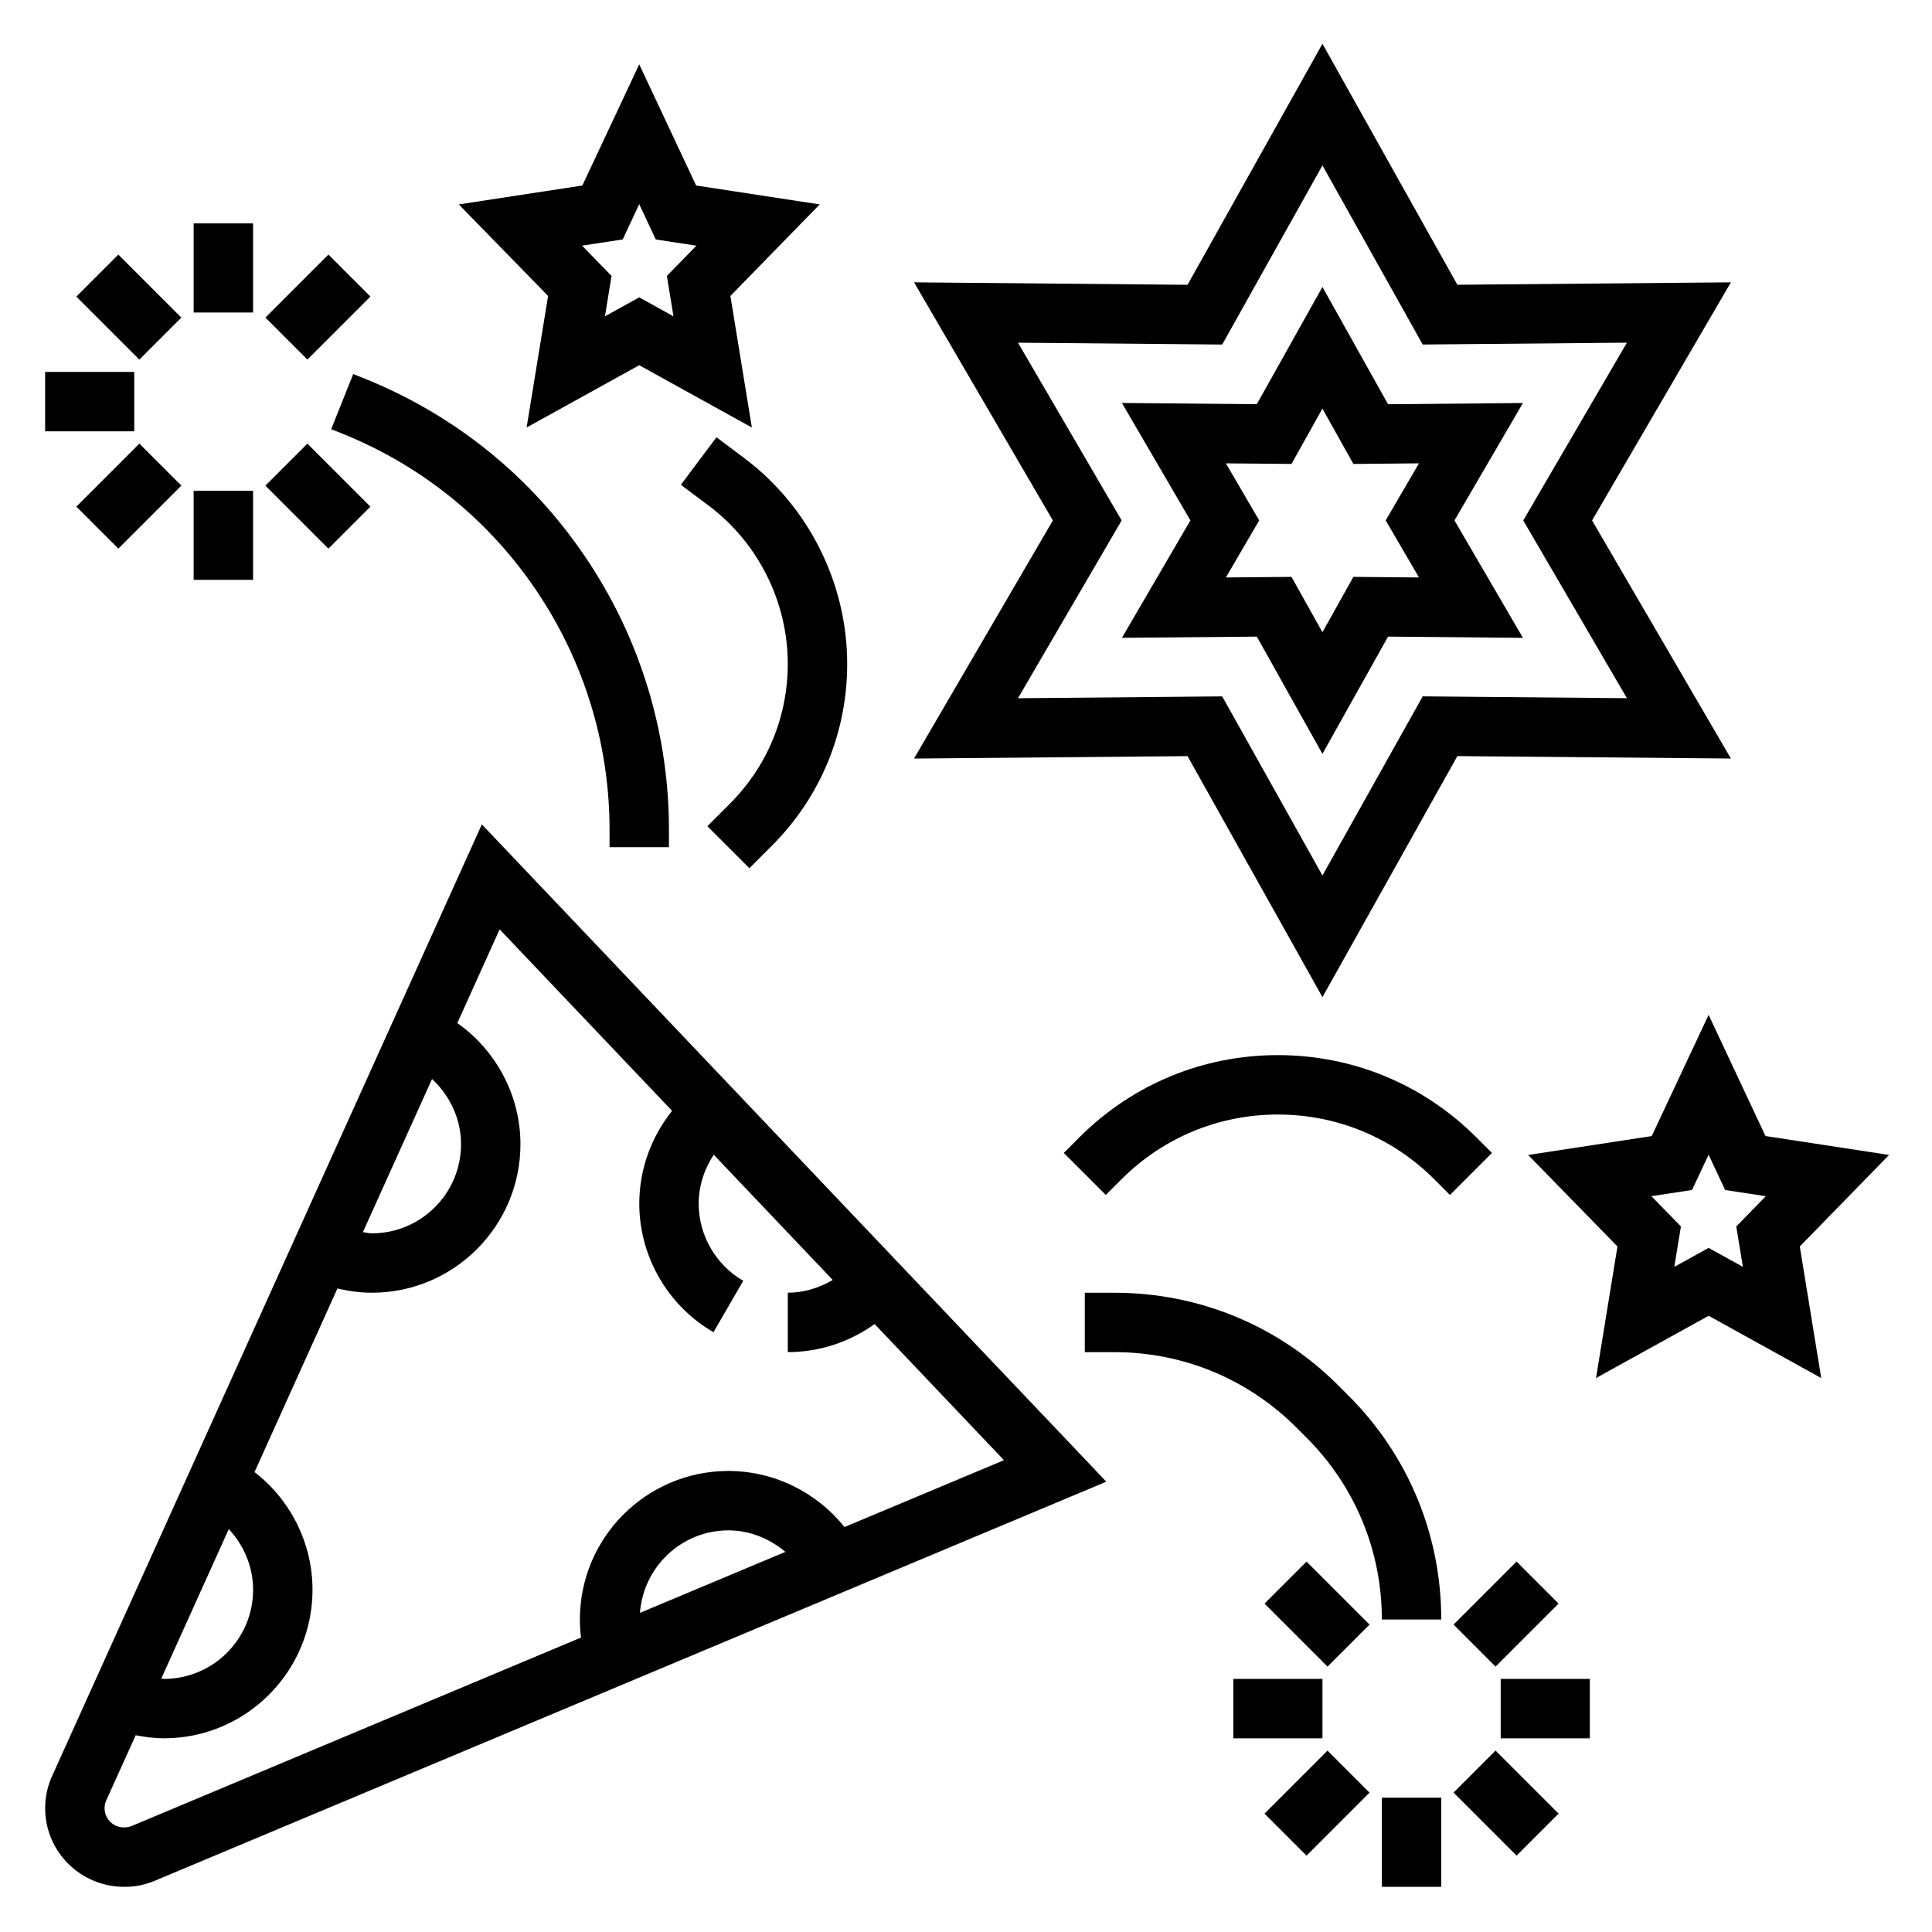
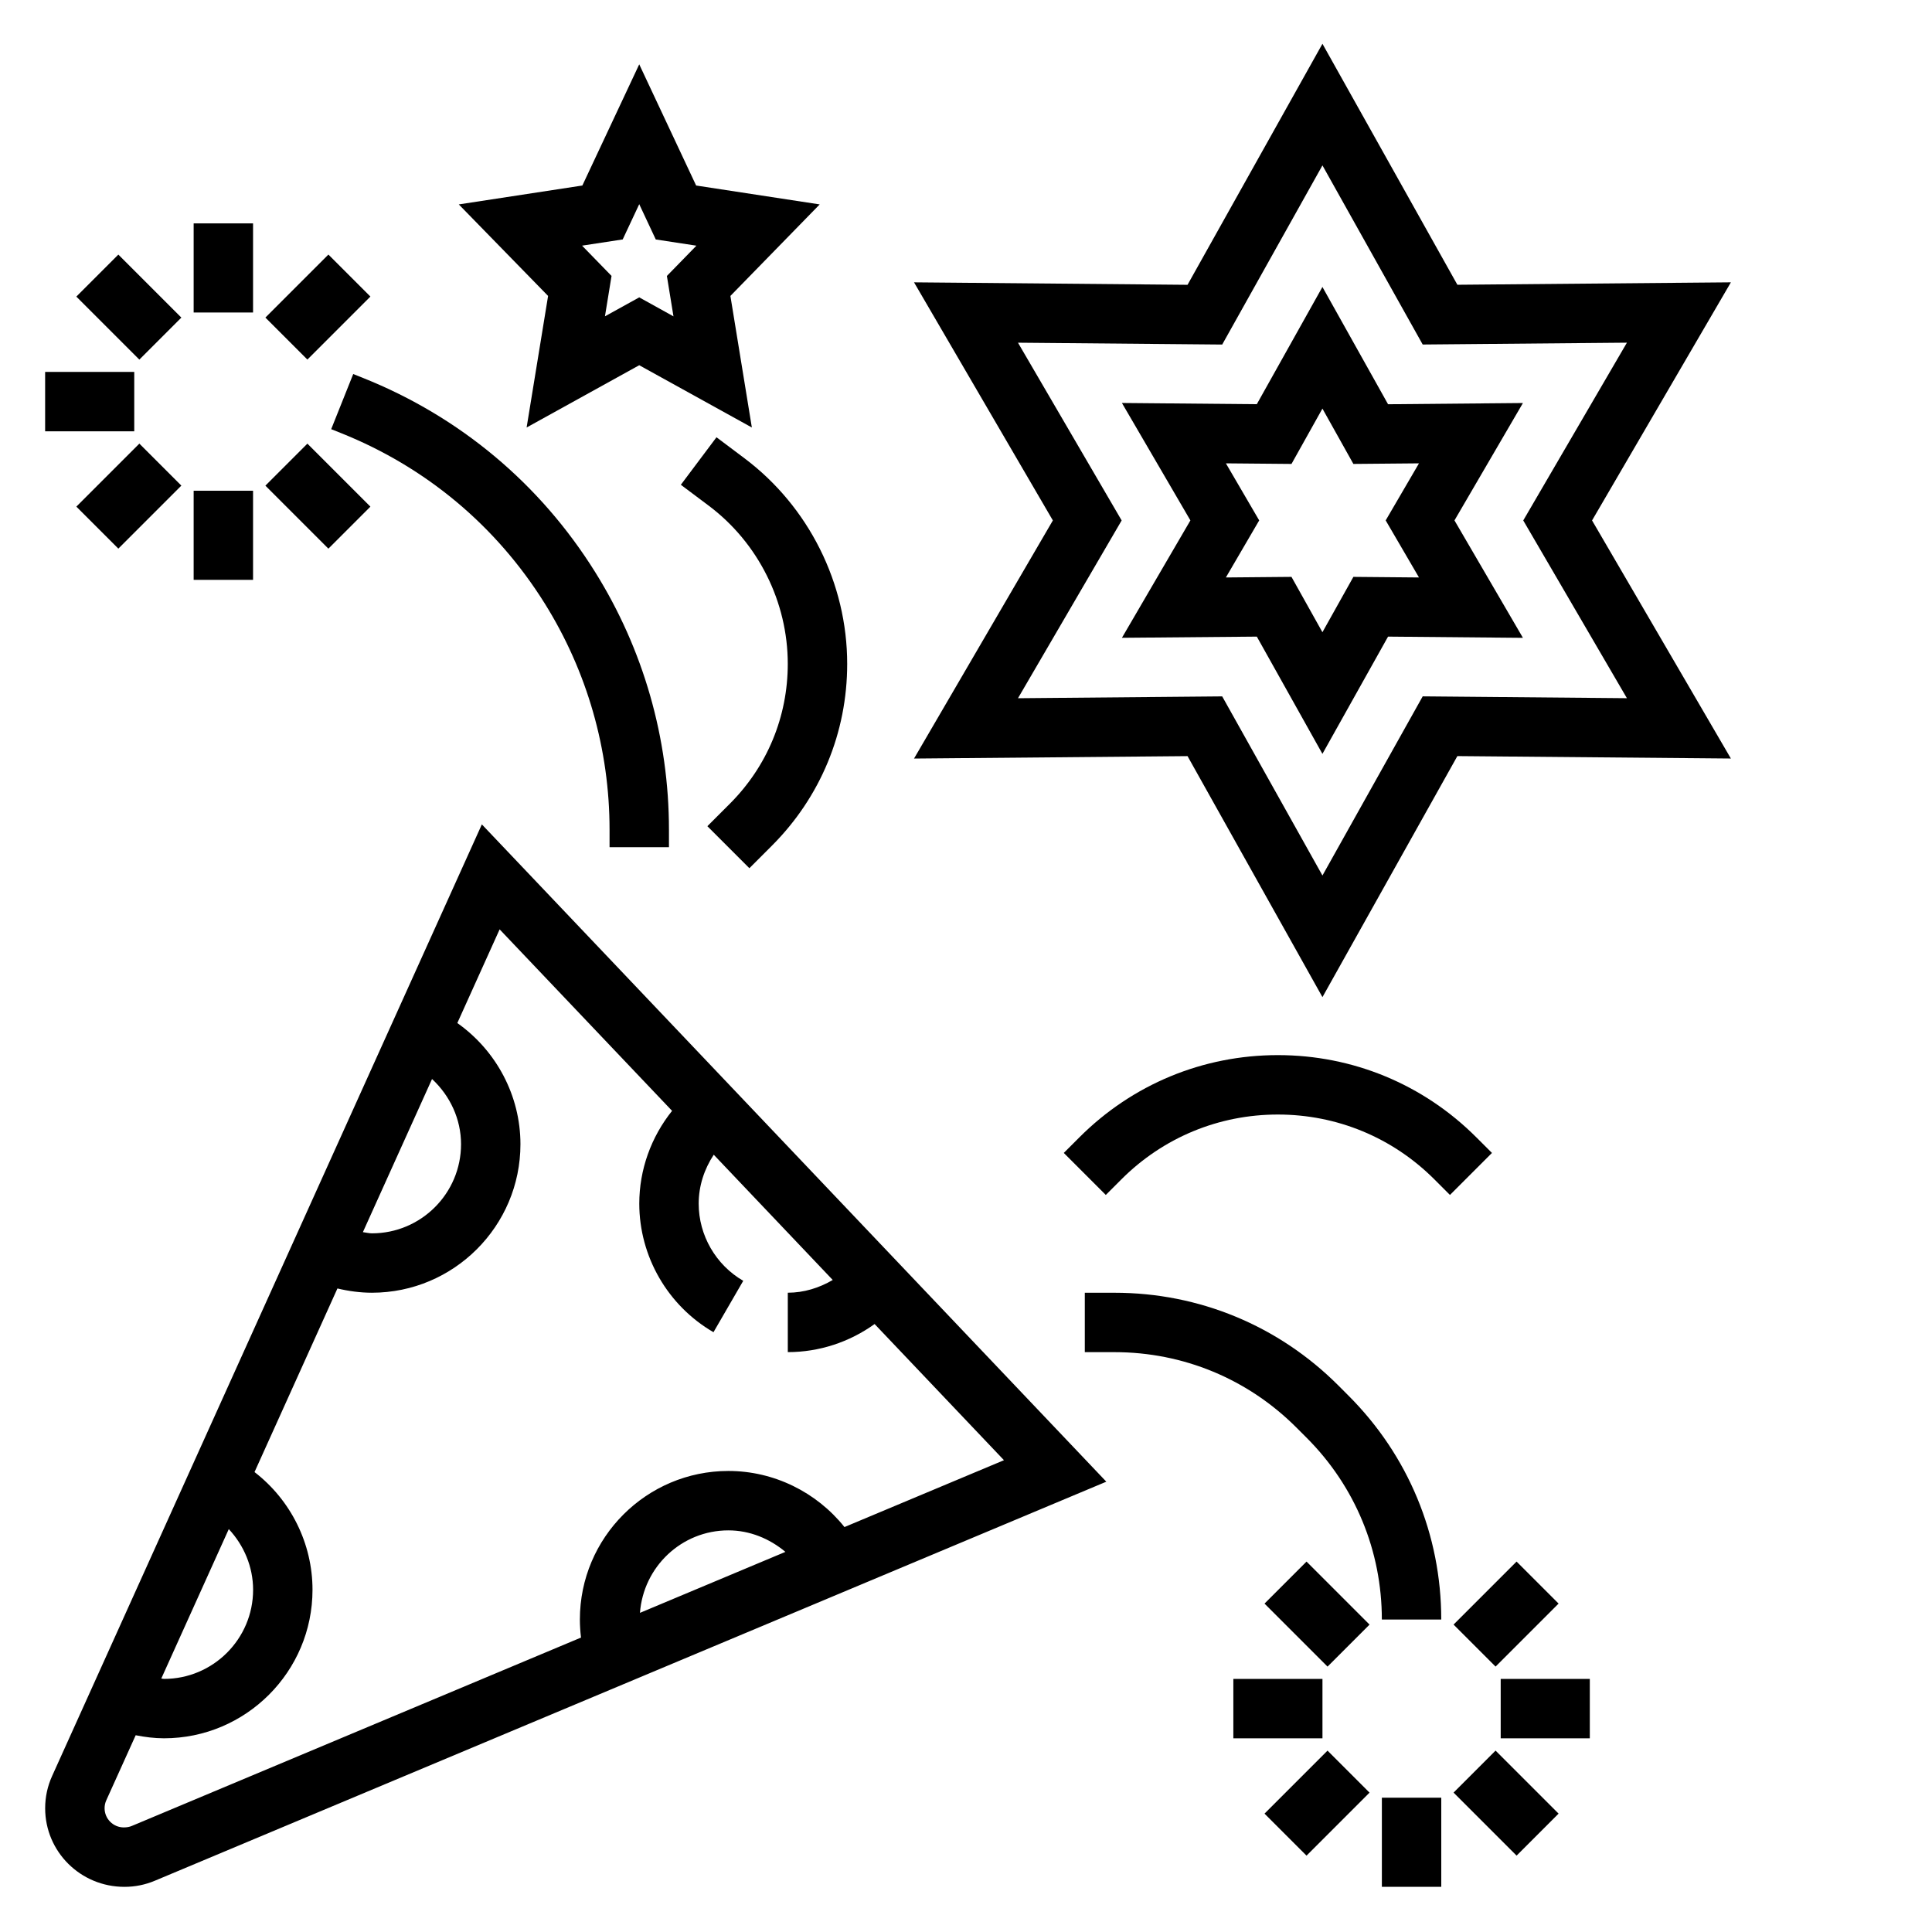
<svg xmlns="http://www.w3.org/2000/svg" fill="#000000" width="800px" height="800px" version="1.1" viewBox="144 144 512 512">
  <g>
    <path d="m157.82 614.64c-1.23 2.707-1.852 5.598-1.852 8.566 0 11.484 9.344 20.828 21.012 20.828 2.785 0 5.496-0.543 8.055-1.621l252.15-105.75-165.49-174.19zm108.36-167.41c0 13.02-10.598 23.617-23.617 23.617-0.812 0-1.59-0.227-2.394-0.316l18.324-40.582c4.781 4.434 7.688 10.637 7.688 17.281zm-55.105 118.08c0 13.02-10.598 23.617-23.617 23.617-0.242 0-0.473-0.086-0.715-0.094l17.887-39.605c4.027 4.32 6.445 10.027 6.445 16.082zm102.52 6.113c0.914-12.191 11.016-21.859 23.438-21.859 5.629 0 10.902 2.172 15.105 5.699zm8.512-133.04c-5.551 6.934-8.691 15.578-8.691 24.586 0 13.996 7.535 27.055 19.664 34.078l7.887-13.617c-7.281-4.223-11.809-12.062-11.809-20.461 0-4.668 1.473-9.133 3.992-12.957l31.535 33.195c-3.598 2.109-7.66 3.375-11.91 3.375v15.742c8.328 0 16.359-2.66 23.004-7.445l34.281 36.086-42.266 17.719c-7.406-9.27-18.719-14.867-30.762-14.867-21.703 0-39.359 17.656-39.359 39.359 0 1.605 0.109 3.211 0.301 4.793l-119.03 49.918c-0.613 0.258-1.293 0.395-2.141 0.395-2.805 0-5.086-2.285-5.086-5.086 0-0.723 0.148-1.426 0.449-2.094l7.793-17.246c2.461 0.484 4.965 0.809 7.5 0.809 21.703 0 39.359-17.656 39.359-39.359 0-12.266-5.777-23.797-15.367-31.195l21.973-48.656c2.984 0.711 6.047 1.129 9.141 1.129 21.703 0 39.359-17.656 39.359-39.359 0-12.816-6.359-24.781-16.727-32.109l11.211-24.828z" />
    <path d="m458.71 344.38 35.754 63.867 35.754-63.875 72.484 0.645-36.789-63.094 36.793-63.102-72.484 0.645-35.758-63.863-35.754 63.875-72.484-0.656 36.793 63.102-36.793 63.102zm-44.934-109.56 54.121 0.488 26.566-47.477 26.566 47.469 54.121-0.488-27.473 47.113 27.473 47.105-54.121-0.488-26.566 47.477-26.566-47.469-54.121 0.488 27.473-47.113z" />
    <path d="m477.07 312.71 17.387 31.07 17.391-31.07 35.746 0.324-18.145-31.121 18.145-31.109-35.746 0.324-17.391-31.082-17.391 31.07-35.746-0.324 18.148 31.121-18.145 31.109zm-8.195-45.918 17.383 0.156 8.199-14.664 8.203 14.664 17.383-0.156-8.824 15.121 8.824 15.121-17.383-0.156-8.203 14.664-8.203-14.664-17.383 0.156 8.828-15.121z" />
    <path d="m321.28 368.51v-4.644c0-24.191-6.777-47.816-19.594-68.32-14.602-23.371-35.848-41.133-61.441-51.371l-2.637-1.055-5.84 14.617 2.629 1.047c22.465 8.988 41.117 24.586 53.938 45.098 11.258 18.008 17.203 38.746 17.203 59.984v4.644z" />
    <path d="m498.68 511.17c-15.848-15.855-36.914-24.578-59.324-24.578h-7.871v15.742h7.871c18.199 0 35.312 7.086 48.191 19.965l2.699 2.699c12.871 12.871 19.957 29.988 19.957 48.188h15.742c0-22.41-8.723-43.477-24.578-59.324z" />
    <path d="m283.56 257.29 29.844-16.5 29.844 16.5-5.684-34.863 23.664-24.254-32.746-5.008-15.078-32.117-15.074 32.117-32.746 5.008 23.664 24.254zm25.461-49.836 4.383-9.344 4.383 9.352 10.77 1.645-7.824 8.023 1.746 10.707-9.074-5.031-9.086 5.023 1.746-10.707-7.812-8.023z" />
-     <path d="m644.62 450.07-32.746-5.008-15.074-32.109-15.074 32.117-32.746 5.008 23.664 24.254-5.684 34.863 29.84-16.5 29.844 16.5-5.684-34.863zm-38.738 29.652-9.082-5.016-9.086 5.023 1.746-10.707-7.824-8.023 10.77-1.645 4.394-9.344 4.383 9.352 10.77 1.645-7.824 8.023z" />
    <path d="m331.46 362.95 11.133 11.133 5.961-5.961c12.875-12.871 19.961-29.984 19.961-48.184 0-21.332-10.188-41.715-27.254-54.516l-7.383-5.543-9.445 12.594 7.383 5.535c13.121 9.844 20.953 25.516 20.953 41.93 0 13.996-5.449 27.16-15.352 37.055z" />
    <path d="m535.25 445.41c-14.051-14.055-32.73-21.793-52.598-21.793s-38.551 7.738-52.602 21.789l-4.133 4.133 11.133 11.133 4.133-4.133c11.074-11.074 25.801-17.176 41.469-17.176 15.664 0 30.395 6.102 41.469 17.176l4.133 4.133 11.133-11.133z" />
    <path d="m195.32 203.2h15.742v23.617h-15.742z" />
    <path d="m164.23 222.6 11.133-11.133 16.699 16.699-11.133 11.133z" />
    <path d="m155.96 242.56h23.617v15.742h-23.617z" />
    <path d="m164.23 278.26 16.699-16.699 11.133 11.133-16.699 16.699z" />
    <path d="m195.32 274.05h15.742v23.617h-15.742z" />
    <path d="m214.33 272.7 11.133-11.133 16.699 16.699-11.133 11.133z" />
    <path d="m214.33 228.16 16.699-16.699 11.133 11.133-16.699 16.699z" />
    <path d="m479.11 568.97 11.133-11.133 16.699 16.699-11.133 11.133z" />
    <path d="m470.85 588.93h23.617v15.742h-23.617z" />
    <path d="m479.11 624.63 16.699-16.699 11.133 11.133-16.699 16.699z" />
-     <path d="m510.21 620.41h15.742v23.617h-15.742z" />
+     <path d="m510.21 620.41h15.742v23.617h-15.742" />
    <path d="m529.21 619.06 11.133-11.133 16.699 16.699-11.133 11.133z" />
    <path d="m541.7 588.93h23.617v15.742h-23.617z" />
    <path d="m529.21 574.53 16.699-16.699 11.133 11.133-16.699 16.699z" />
  </g>
</svg>